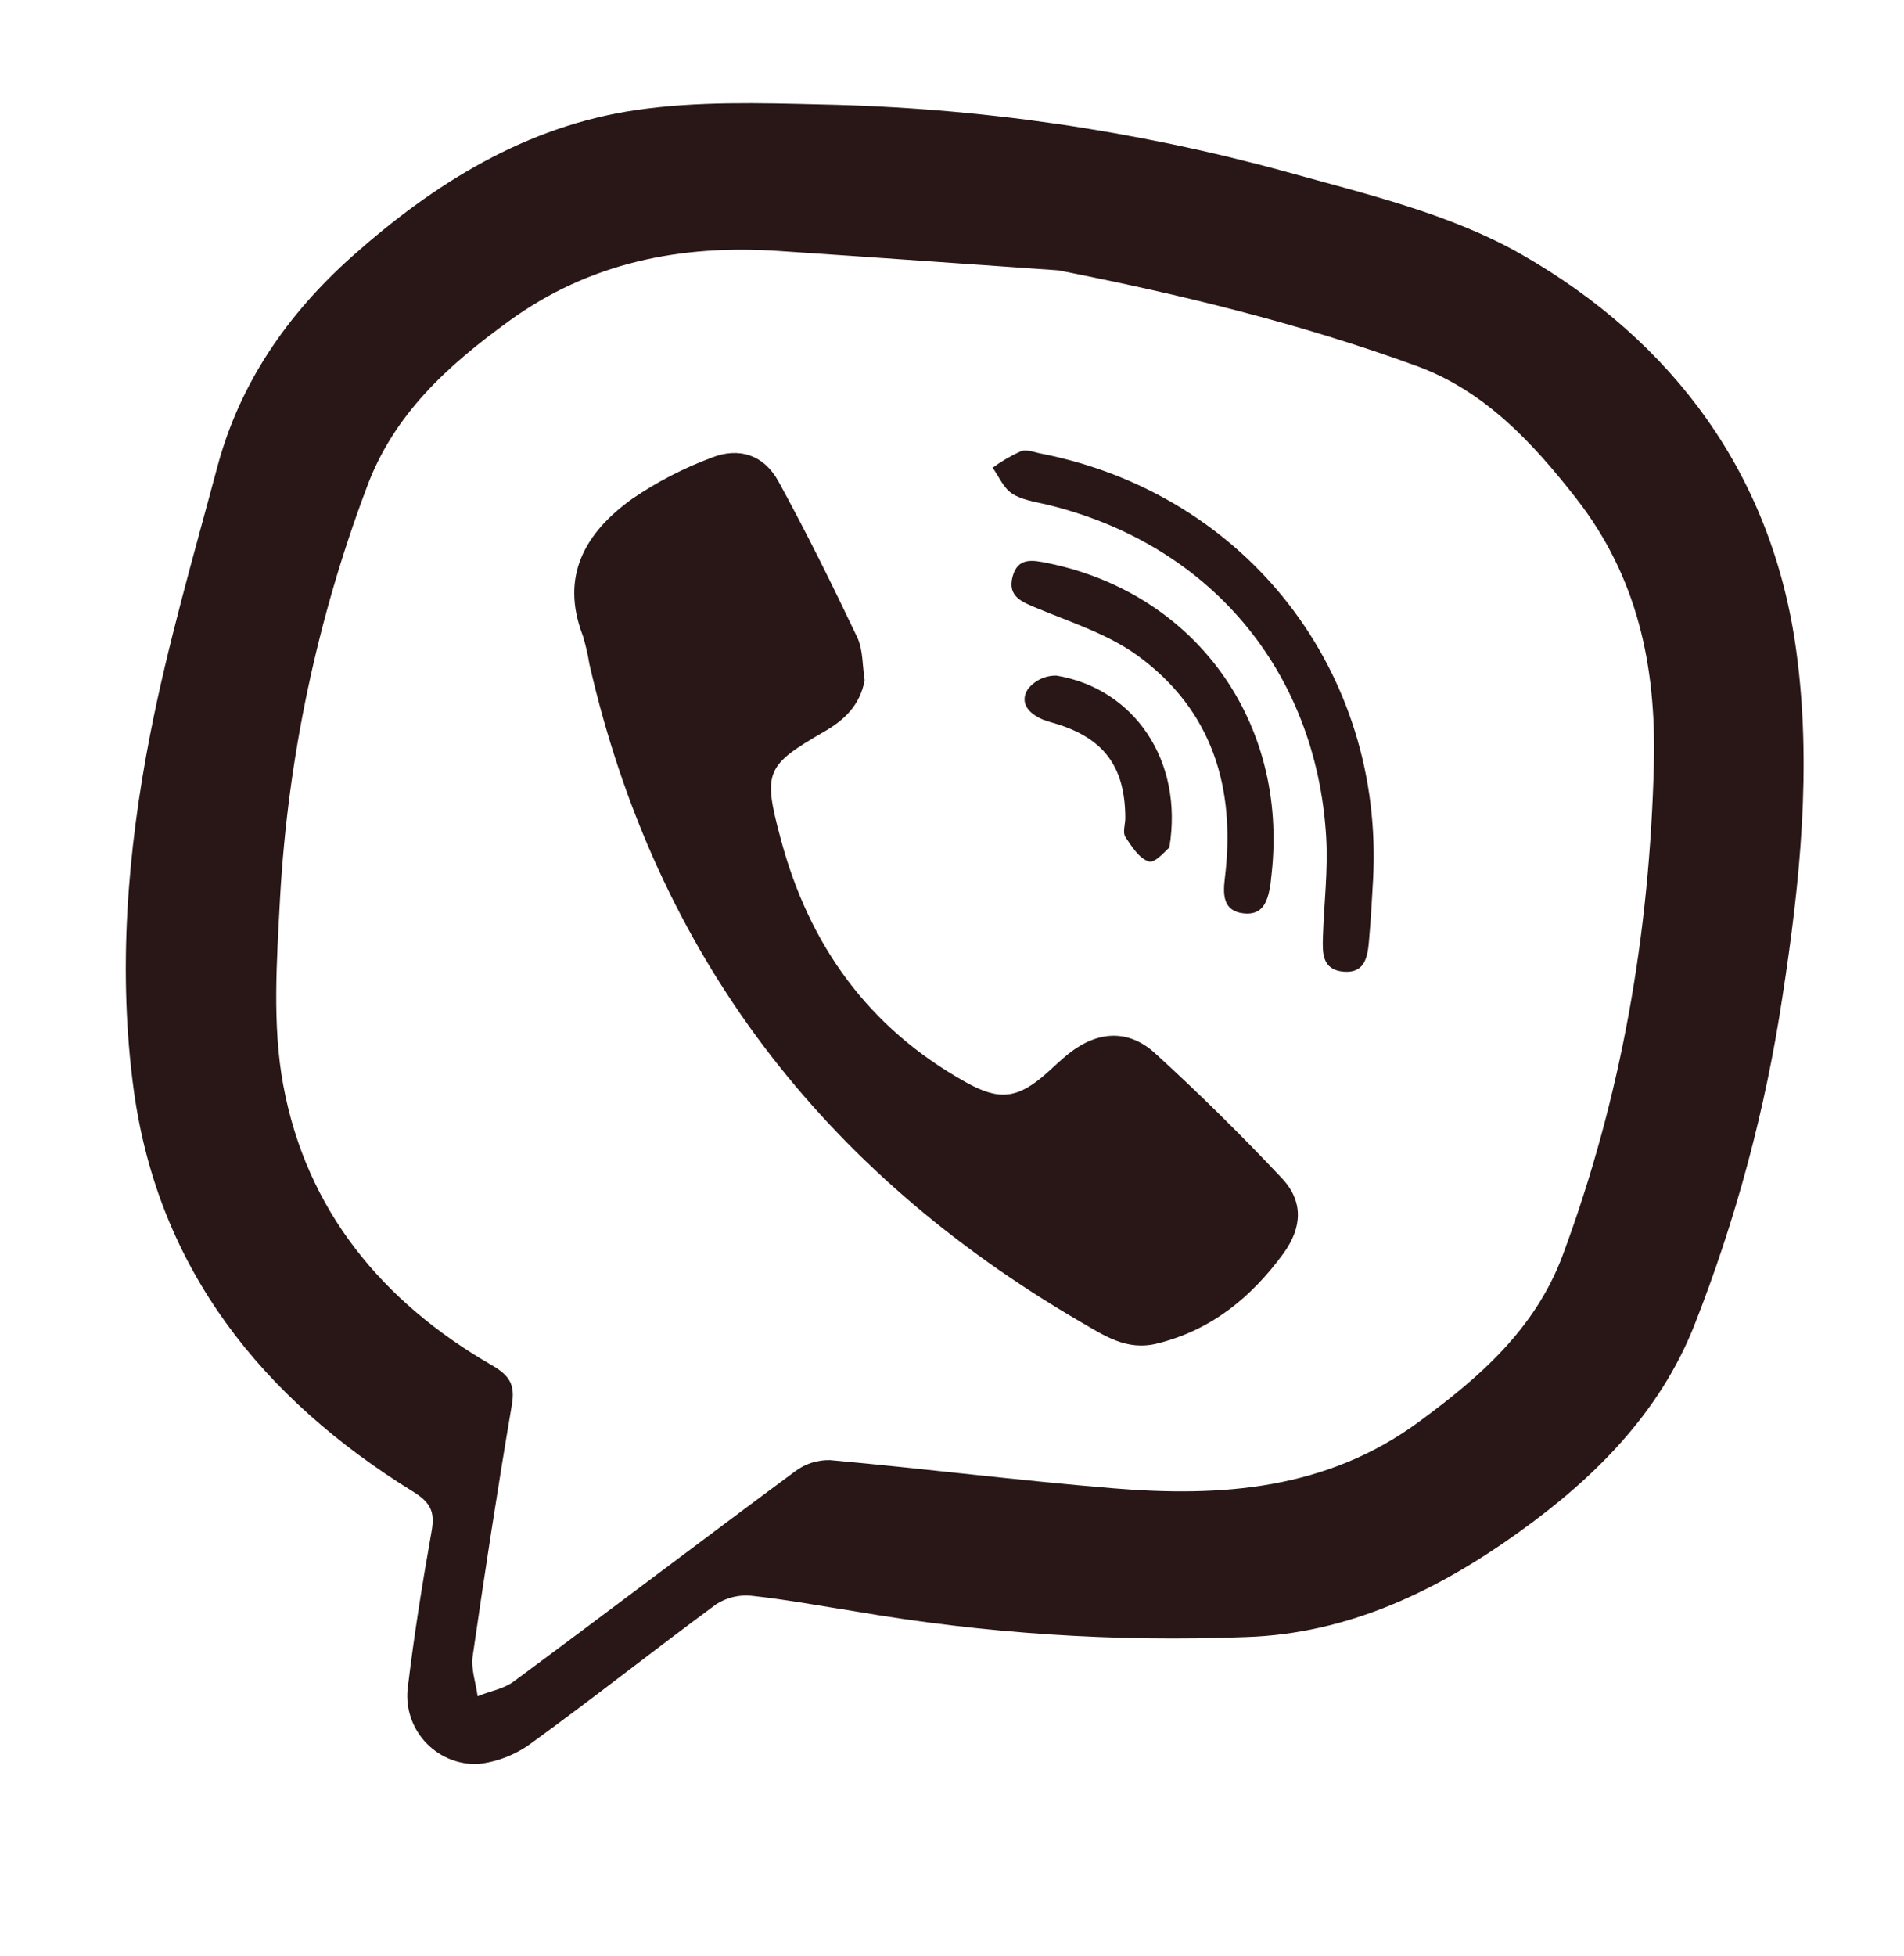
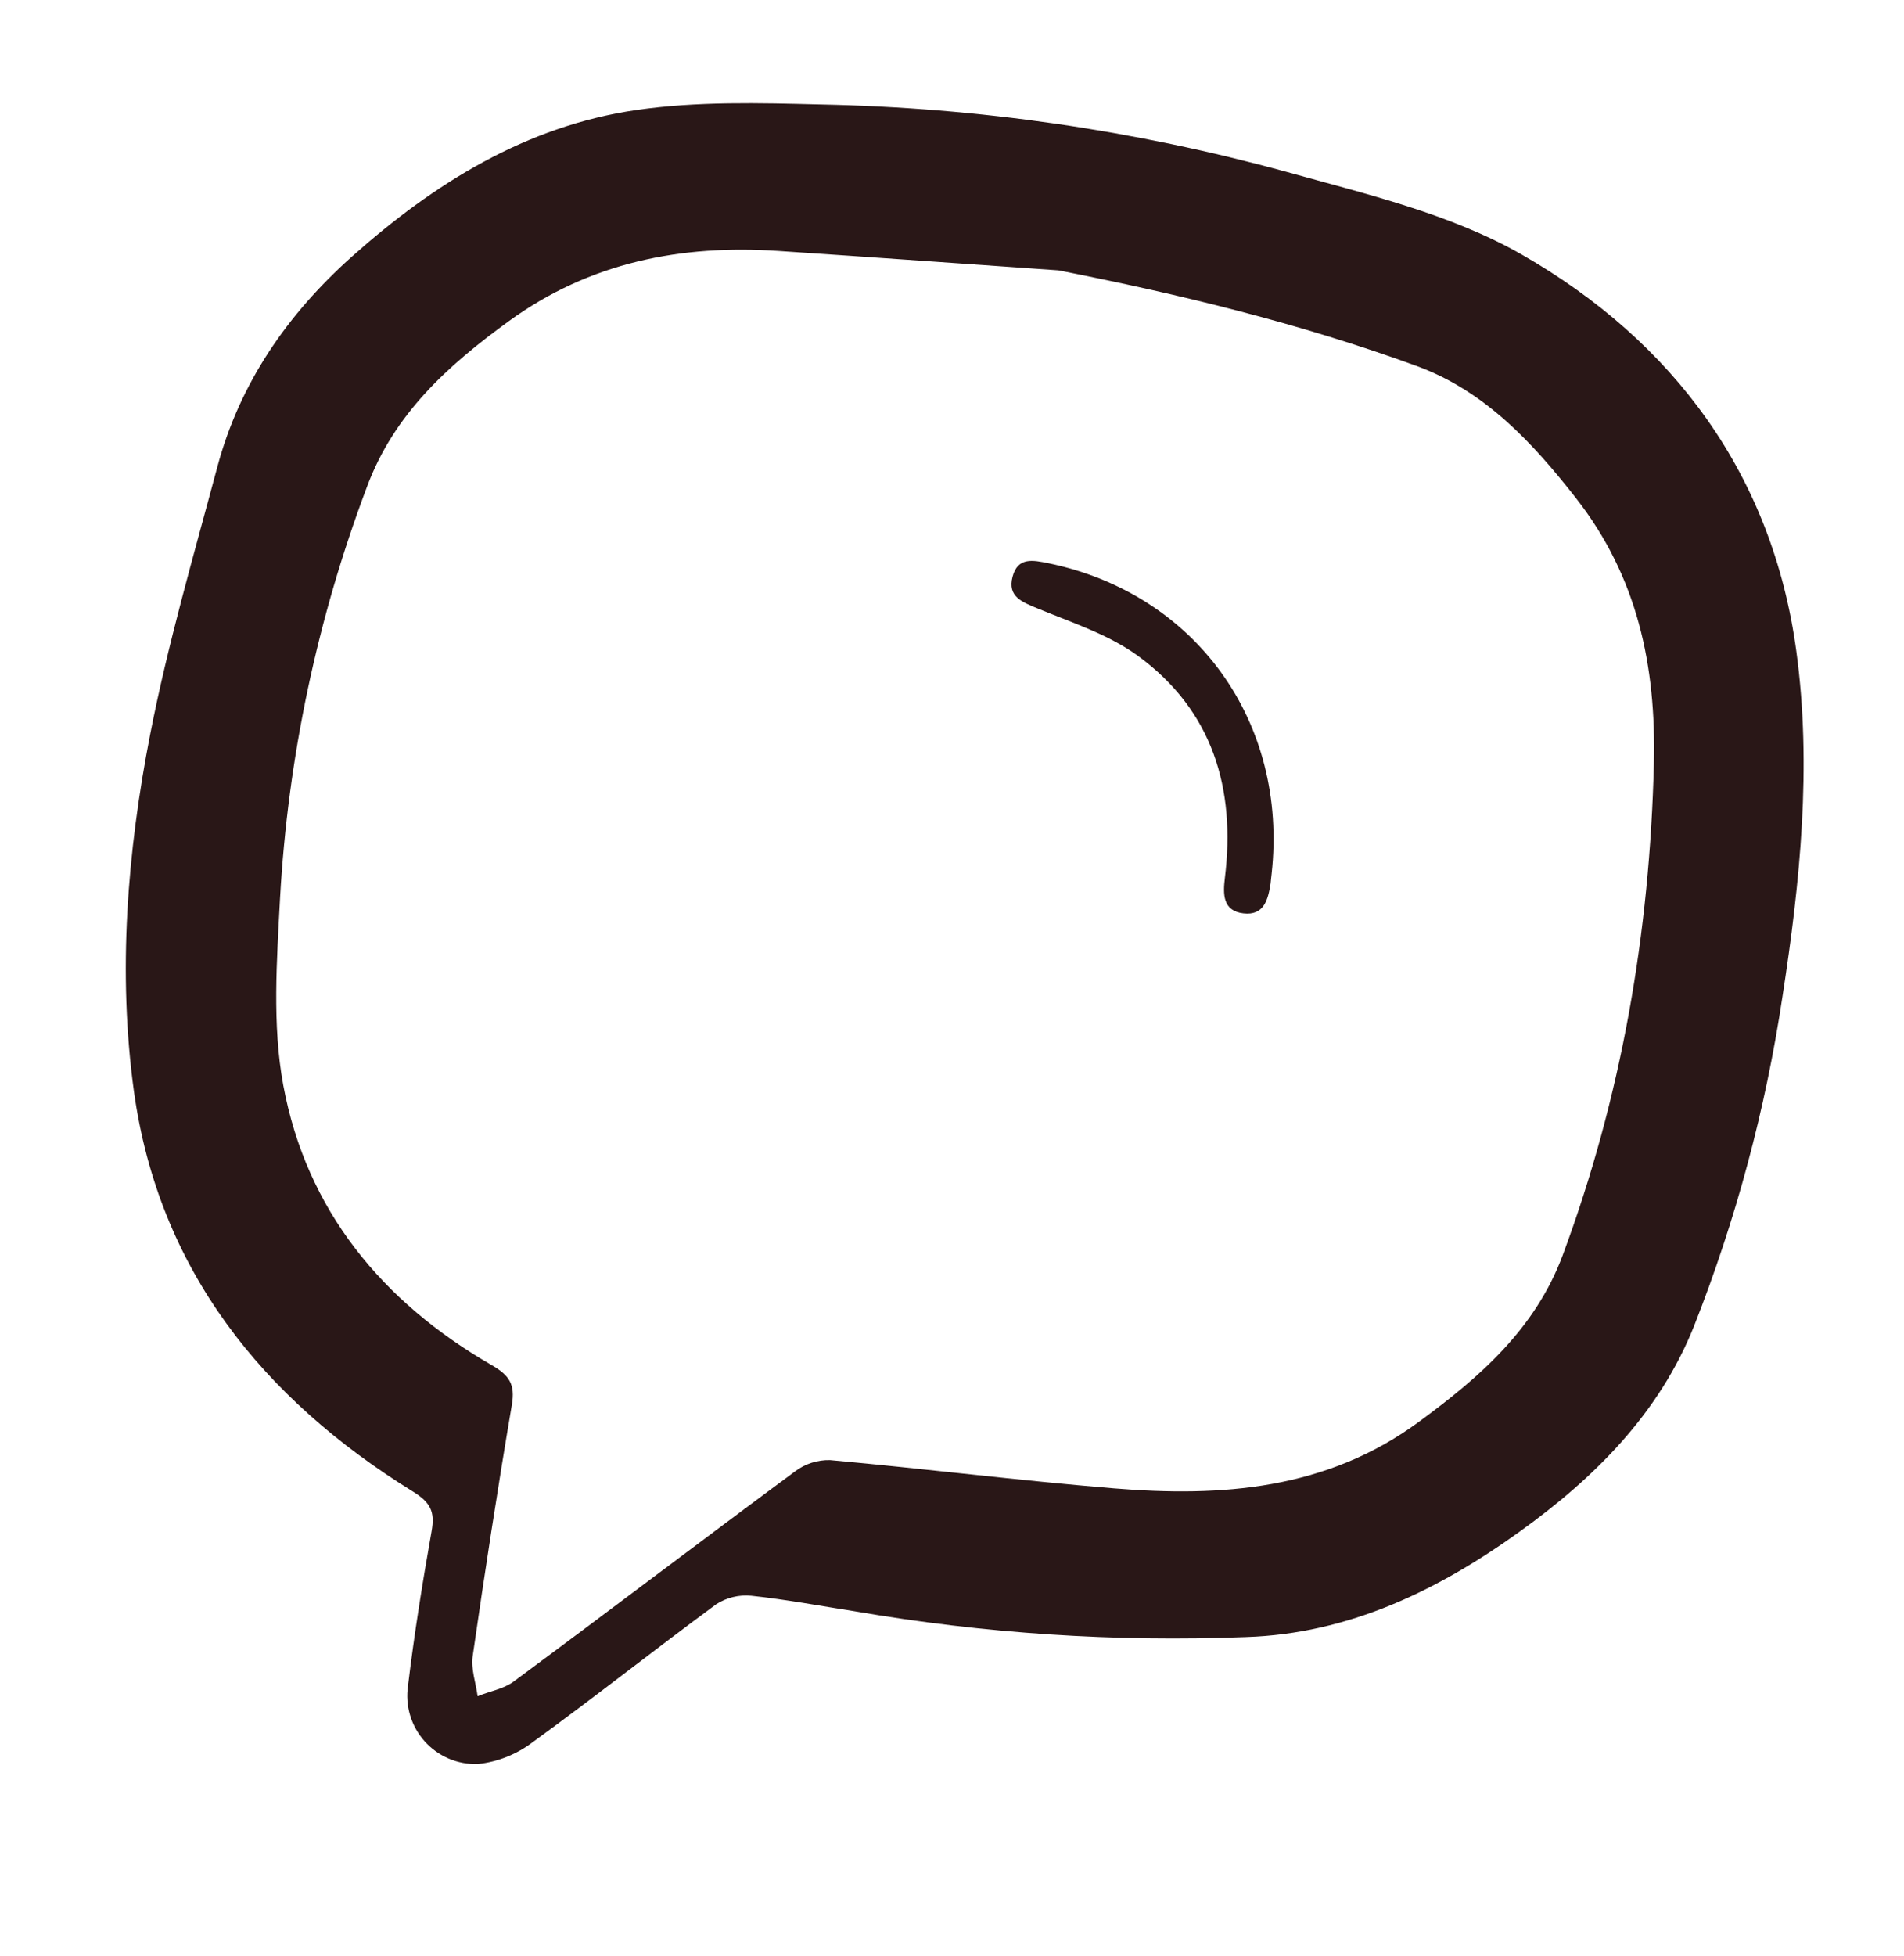
<svg xmlns="http://www.w3.org/2000/svg" width="150" height="154" viewBox="0 0 150 154" fill="none">
  <path d="M67.351 126.878C64.629 126.454 61.915 125.943 59.178 125.653C58.212 125.561 57.244 125.796 56.428 126.32C51.577 129.89 46.852 133.634 41.979 137.174C40.722 138.133 39.227 138.731 37.656 138.904C36.866 138.932 36.08 138.786 35.354 138.476C34.627 138.167 33.978 137.7 33.451 137.111C32.925 136.522 32.535 135.824 32.309 135.067C32.083 134.31 32.027 133.513 32.144 132.732C32.636 128.662 33.285 124.606 34.002 120.571C34.273 119.042 33.937 118.316 32.523 117.443C20.679 110.119 12.498 99.953 10.55 85.928C9.268 76.587 10.021 67.08 11.834 57.81C13.218 50.725 15.252 43.763 17.119 36.78C18.887 30.148 22.657 24.728 27.735 20.196C34.205 14.429 41.447 9.928 50.133 8.664C54.909 7.968 59.839 8.107 64.689 8.228C77.071 8.474 89.374 10.253 101.318 13.524C107.617 15.279 114.291 16.84 119.898 20.053C131.845 26.895 139.648 37.413 141.52 51.294C142.748 60.315 141.82 69.46 140.424 78.483C139.091 87.361 136.755 96.06 133.461 104.411C130.709 111.311 125.614 116.372 119.724 120.602C113.296 125.225 106.272 128.643 98.162 128.906C87.849 129.308 77.522 128.629 67.351 126.878ZM83.39 21.289C76.047 20.779 68.708 20.253 61.362 19.765C53.665 19.244 46.467 20.652 40.086 25.288C35.312 28.755 31.045 32.581 28.91 38.334C24.992 48.718 22.683 59.64 22.063 70.722C21.809 75.612 21.434 80.686 22.317 85.457C24.144 95.306 30.123 102.526 38.741 107.496C40.148 108.307 40.596 109.023 40.323 110.63C39.206 117.198 38.195 123.783 37.243 130.377C37.084 131.399 37.487 132.502 37.628 133.565C38.583 133.166 39.672 132.997 40.465 132.408C47.894 126.917 55.228 121.335 62.645 115.853C63.435 115.259 64.402 114.949 65.39 114.971C72.843 115.646 80.278 116.581 87.736 117.196C96.237 117.898 104.497 117.302 111.751 111.981C116.563 108.453 120.946 104.651 123.113 98.837C127.756 86.344 129.972 73.435 130.295 60.12C130.483 52.416 128.991 45.407 124.169 39.238C120.73 34.84 116.965 30.781 111.623 28.825C102.455 25.478 92.993 23.18 83.385 21.288L83.39 21.289Z" fill="#291717" />
-   <path d="M68.12 53.563C67.746 55.537 66.539 56.674 64.967 57.59C60.307 60.281 60.088 60.773 61.502 66.038C63.729 74.415 68.42 80.931 76.043 85.193C78.726 86.707 80.178 86.528 82.467 84.496C83.039 83.989 83.589 83.445 84.189 82.969C86.451 81.18 88.877 81.005 90.998 82.935C94.444 86.079 97.767 89.353 100.969 92.755C102.709 94.593 102.6 96.657 101.102 98.713C98.577 102.154 95.448 104.728 91.169 105.791C88.729 106.402 86.955 105.134 85.115 104.08C64.895 92.295 51.684 75.254 46.431 52.284C46.311 51.533 46.139 50.79 45.918 50.062C44.101 45.348 46.124 41.928 49.789 39.289C51.737 37.957 53.84 36.867 56.052 36.043C58.236 35.173 60.197 35.84 61.331 37.913C63.54 41.943 65.579 46.074 67.555 50.227C67.999 51.211 67.938 52.445 68.12 53.563Z" fill="#291717" />
-   <path d="M82.112 35.736C98.224 38.949 109.065 52.887 108.171 69.295C108.086 70.892 107.99 72.493 107.851 74.087C107.742 75.347 107.531 76.666 105.83 76.511C104.129 76.355 104.182 74.994 104.223 73.746C104.308 71.13 104.636 68.498 104.478 65.898C103.694 52.762 95.241 42.8 82.448 39.726C81.519 39.505 80.489 39.366 79.725 38.858C79.058 38.425 78.695 37.525 78.201 36.829C78.895 36.322 79.64 35.888 80.424 35.533C80.918 35.347 81.577 35.652 82.112 35.736Z" fill="#291717" />
  <path d="M100.18 68.8C100.141 69.051 100.133 69.313 100.099 69.565C99.9 70.843 99.581 72.114 97.952 71.92C96.322 71.726 96.342 70.403 96.498 69.124C97.362 62.072 95.529 55.948 89.664 51.654C87.354 49.962 84.453 49.033 81.757 47.917C80.538 47.41 79.354 46.995 79.77 45.416C80.186 43.838 81.387 44.108 82.598 44.351C94.208 46.753 101.495 56.856 100.18 68.8Z" fill="#291717" />
-   <path d="M92.12 66.743C91.848 66.947 91.013 67.978 90.52 67.836C89.76 67.618 89.15 66.647 88.658 65.902C88.43 65.543 88.655 64.905 88.653 64.395C88.637 60.35 86.955 58.105 83.071 56.952C82.761 56.873 82.456 56.776 82.157 56.661C81.094 56.211 80.291 55.384 80.962 54.284C81.23 53.937 81.576 53.658 81.971 53.47C82.367 53.281 82.801 53.188 83.24 53.199C89.351 54.223 93.264 59.9 92.12 66.743Z" fill="#291717" />
</svg>